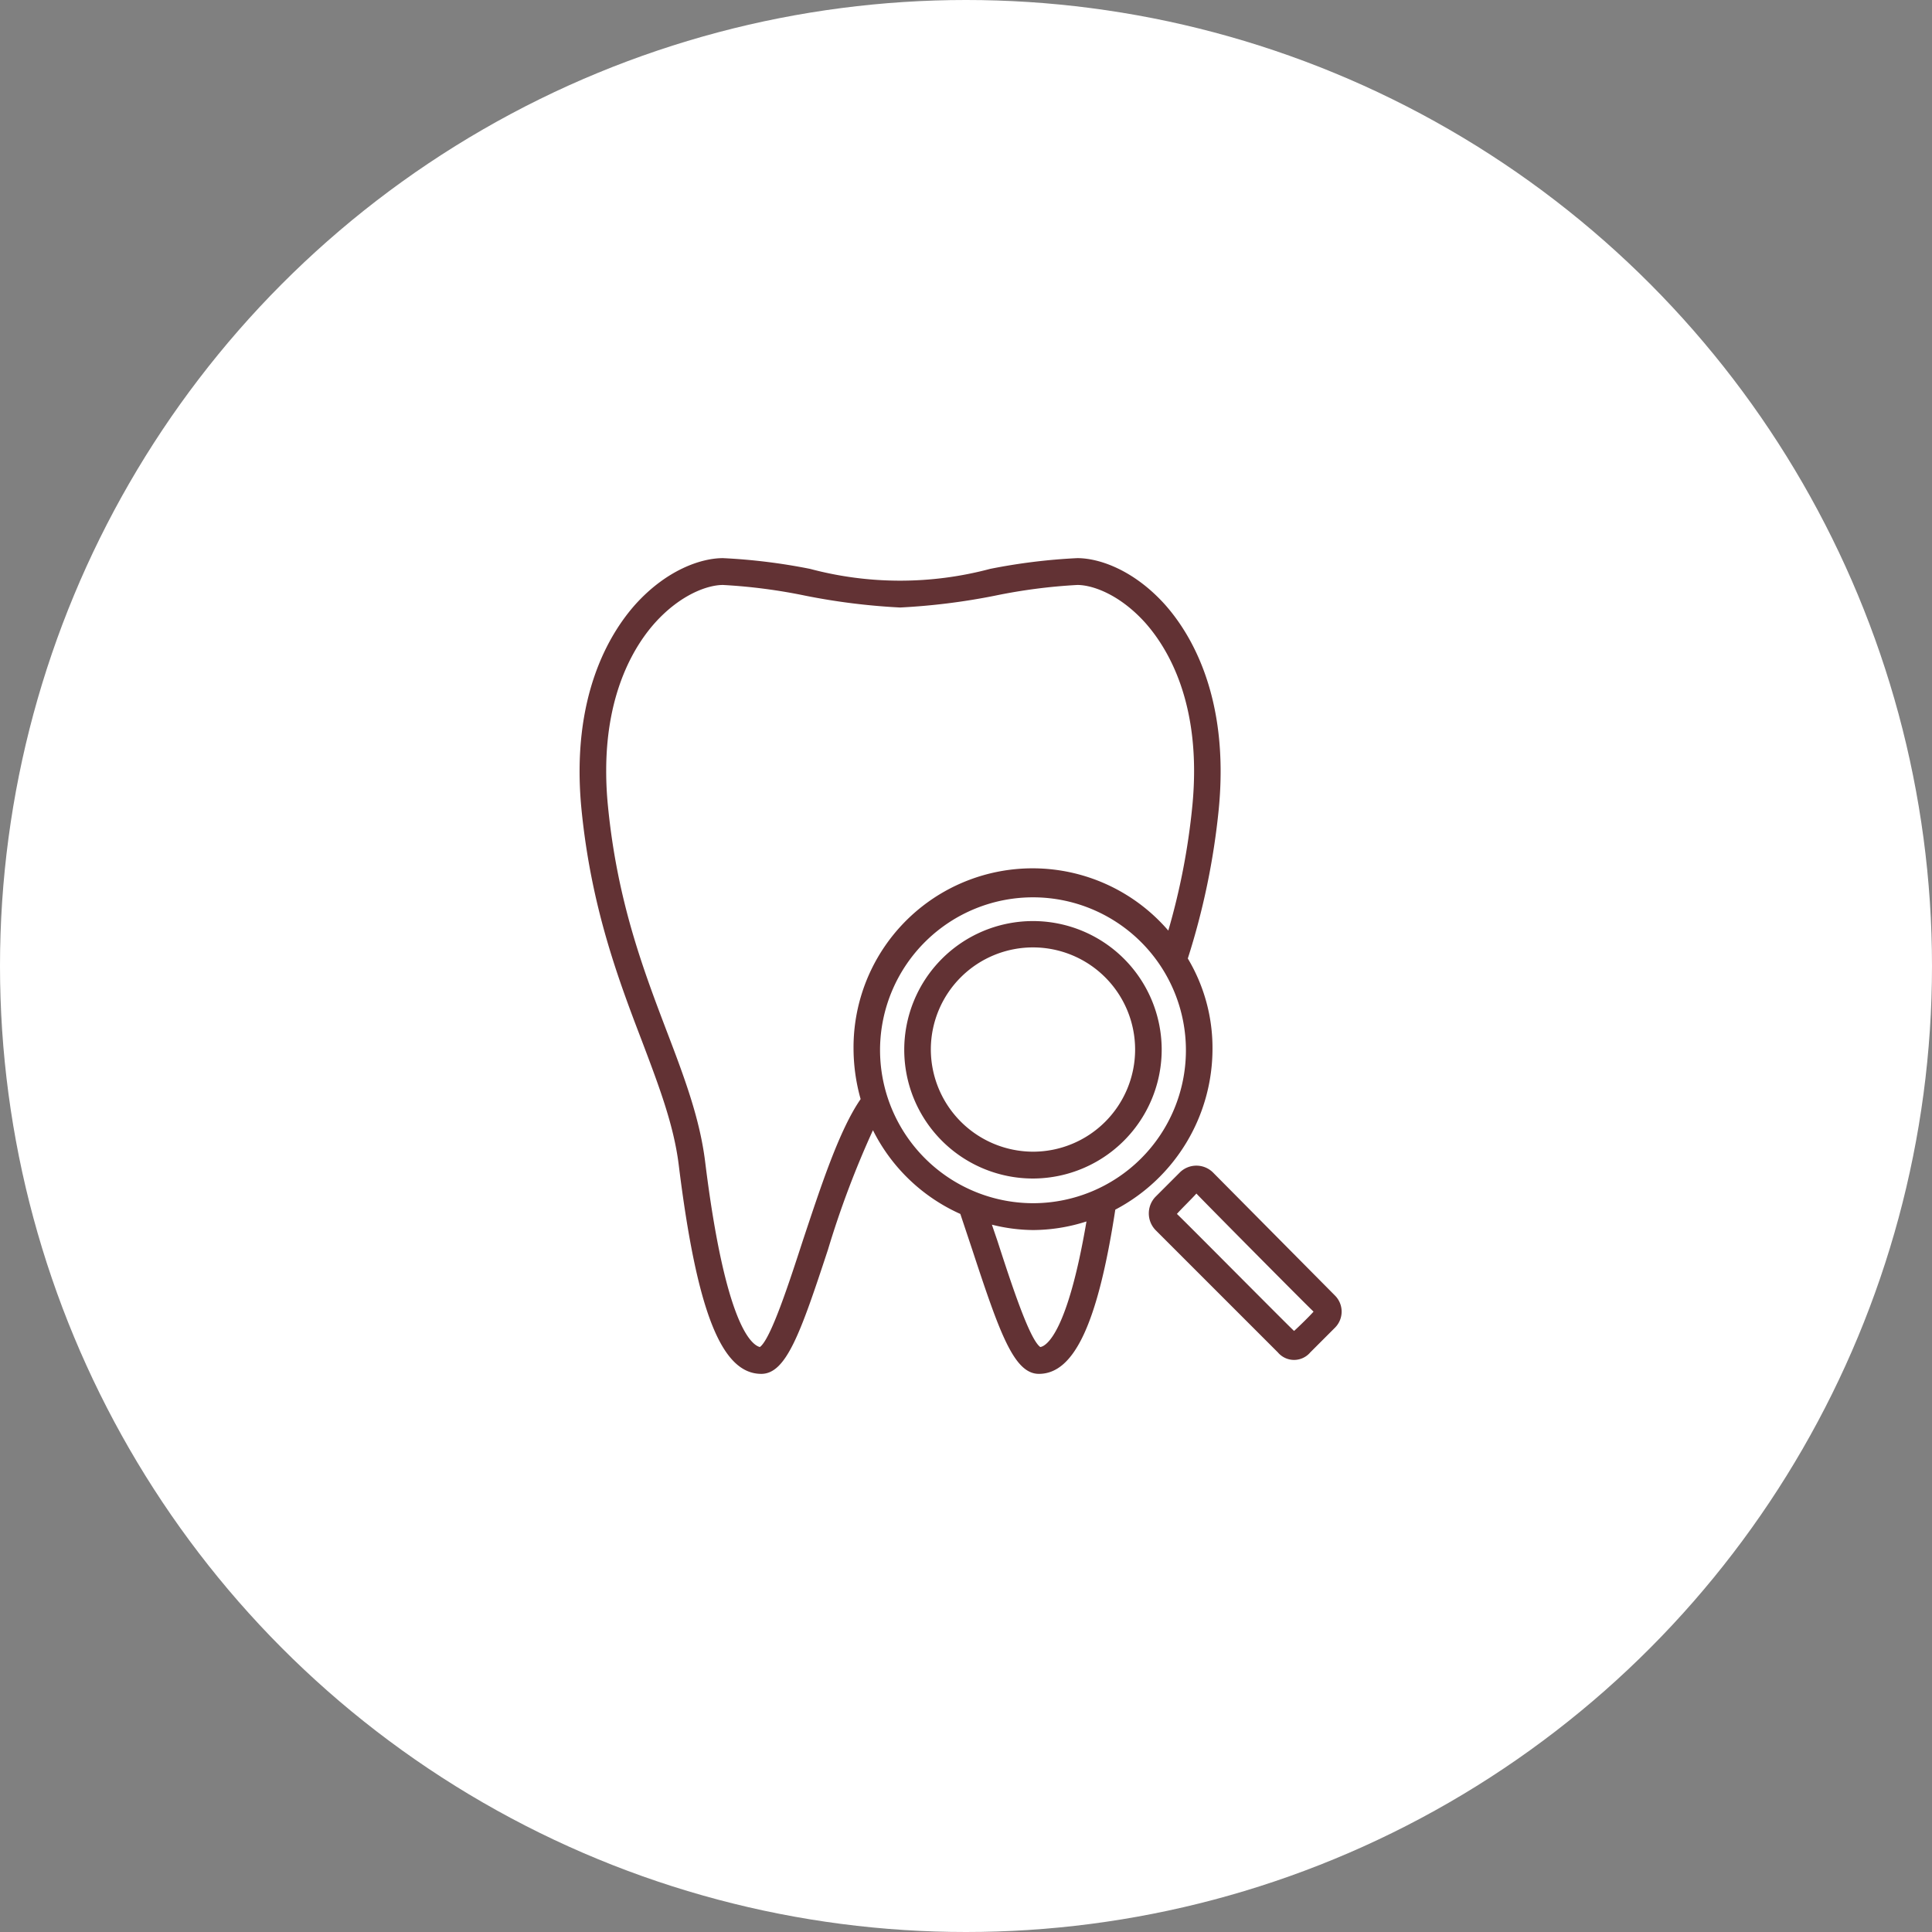
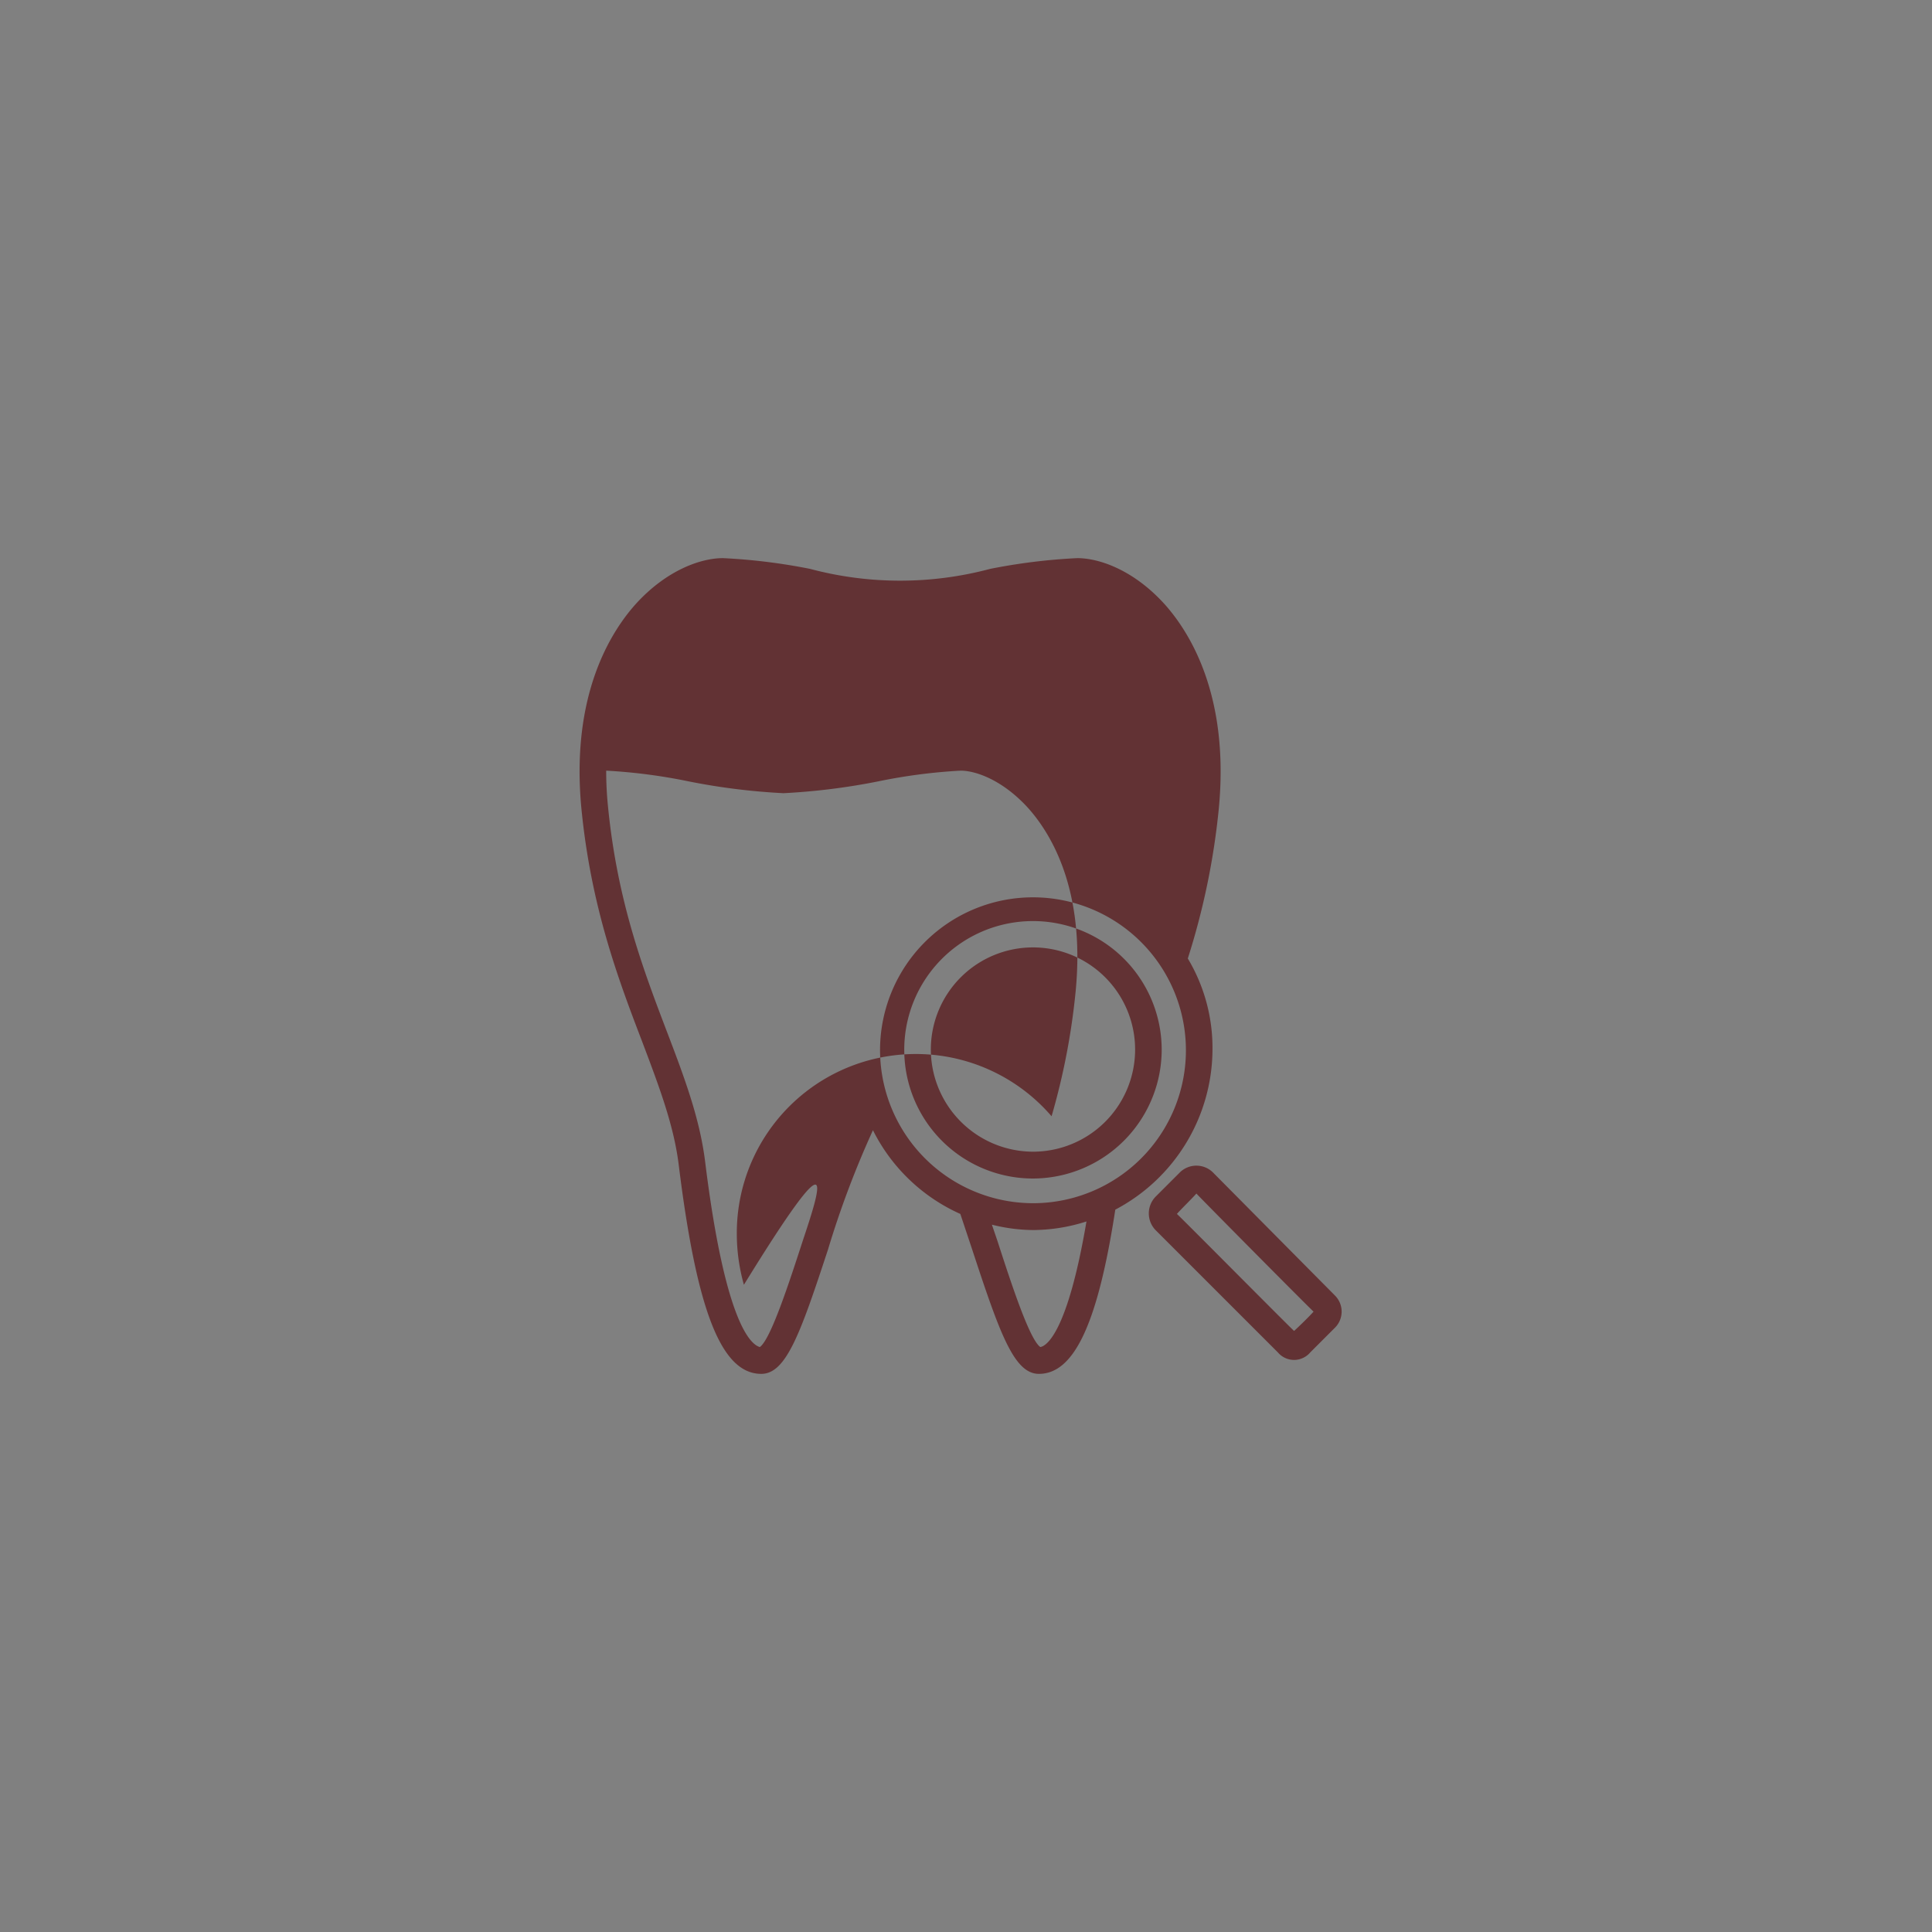
<svg xmlns="http://www.w3.org/2000/svg" id="icn__medical01.svg" width="180" height="180" viewBox="0 0 180 180">
  <rect x="0" y="0" width="180" height="180" fill="#808080" stroke="none" />
  <defs>
    <style>
      .cls-1 {
        fill: #fff;
      }

      .cls-2 {
        fill: #623234;
        fill-rule: evenodd;
      }
    </style>
  </defs>
-   <circle id="楕円形_1370" data-name="楕円形 1370" class="cls-1" cx="90" cy="90" r="90" />
-   <path id="シェイプ_1372" data-name="シェイプ 1372" class="cls-2" d="M408.232,10444.7a11.993,11.993,0,1,0-11.992,12.1A12.02,12.02,0,0,0,408.232,10444.7Zm-21.508,0a9.516,9.516,0,1,1,9.516,9.6A9.544,9.544,0,0,1,386.724,10444.7Zm26.241,0a16.22,16.22,0,0,0-2.3-8.4,67.605,67.605,0,0,0,2.882-13.9c1.032-10.6-2.711-16.5-5.035-19.1-2.894-3.2-6.1-4.3-8.14-4.3a54.9,54.9,0,0,0-8.118,1,32.573,32.573,0,0,1-16.787,0,54.888,54.888,0,0,0-8.117-1c-2.038,0-5.247,1.1-8.141,4.3-2.323,2.6-6.066,8.5-5.034,19.1,0.9,9.1,3.416,15.8,5.637,21.6,1.587,4.2,2.957,7.8,3.42,11.5,1.69,13.7,3.992,19.5,7.695,19.5,2.322,0,3.657-3.8,6.221-11.6a87.488,87.488,0,0,1,4.183-11.1,16.739,16.739,0,0,0,8.141,7.8l1.1,3.3c2.564,7.8,3.9,11.6,6.221,11.6,3.286,0,5.488-4.7,7.117-15.3A16.936,16.936,0,0,0,412.965,10444.7Zm-38.173,17.9c-1.268,3.9-2.992,9.2-4,9.9-0.743-.2-3.2-1.9-5.1-17.3-0.5-4-1.92-7.8-3.564-12.1-2.165-5.7-4.618-12.1-5.486-21a32.552,32.552,0,0,1-.164-3.3c0-7.5,2.768-11.8,4.569-13.8,2.353-2.6,4.867-3.5,6.306-3.5a51.639,51.639,0,0,1,7.684,1,60.741,60.741,0,0,0,8.827,1.1,60.757,60.757,0,0,0,8.827-1.1,51.639,51.639,0,0,1,7.684-1c1.438,0,3.952.9,6.305,3.5,2.048,2.3,5.343,7.5,4.406,17.1a63.9,63.9,0,0,1-2.238,11.6,16.682,16.682,0,0,0-29.326,11,17.509,17.509,0,0,0,.661,4.7C378.176,10452.3,376.457,10457.6,374.792,10462.6Zm7.2-17.9a14.249,14.249,0,1,1,14.248,14.4A14.281,14.281,0,0,1,381.992,10444.7Zm14.933,27.8c-1.013-.7-2.736-6-4-9.9l-0.512-1.5a16.172,16.172,0,0,0,3.831.5,16.433,16.433,0,0,0,4.98-.8C399.489,10471,397.554,10472.4,396.925,10472.5Zm27.449-4.8-11.4-11.5a2.2,2.2,0,0,0-3.018,0l-2.3,2.3a2.238,2.238,0,0,0,0,3.1l11.4,11.4a1.976,1.976,0,0,0,3.018,0l2.3-2.3A2.117,2.117,0,0,0,424.374,10467.7Zm-3.808,3.3c-0.455-.4-10.462-10.5-10.916-10.9,0.342-.4,1.473-1.5,1.815-1.9,0.455,0.5,10.462,10.6,10.916,11C422.039,10469.6,420.908,10470.7,420.566,10471Z" transform="translate(-300 -10347)" />
+   <path id="シェイプ_1372" data-name="シェイプ 1372" class="cls-2" d="M408.232,10444.7a11.993,11.993,0,1,0-11.992,12.1A12.02,12.02,0,0,0,408.232,10444.7Zm-21.508,0a9.516,9.516,0,1,1,9.516,9.6A9.544,9.544,0,0,1,386.724,10444.7Zm26.241,0a16.22,16.22,0,0,0-2.3-8.4,67.605,67.605,0,0,0,2.882-13.9c1.032-10.6-2.711-16.5-5.035-19.1-2.894-3.2-6.1-4.3-8.14-4.3a54.9,54.9,0,0,0-8.118,1,32.573,32.573,0,0,1-16.787,0,54.888,54.888,0,0,0-8.117-1c-2.038,0-5.247,1.1-8.141,4.3-2.323,2.6-6.066,8.5-5.034,19.1,0.9,9.1,3.416,15.8,5.637,21.6,1.587,4.2,2.957,7.8,3.42,11.5,1.69,13.7,3.992,19.5,7.695,19.5,2.322,0,3.657-3.8,6.221-11.6a87.488,87.488,0,0,1,4.183-11.1,16.739,16.739,0,0,0,8.141,7.8l1.1,3.3c2.564,7.8,3.9,11.6,6.221,11.6,3.286,0,5.488-4.7,7.117-15.3A16.936,16.936,0,0,0,412.965,10444.7Zm-38.173,17.9c-1.268,3.9-2.992,9.2-4,9.9-0.743-.2-3.2-1.9-5.1-17.3-0.5-4-1.92-7.8-3.564-12.1-2.165-5.7-4.618-12.1-5.486-21a32.552,32.552,0,0,1-.164-3.3a51.639,51.639,0,0,1,7.684,1,60.741,60.741,0,0,0,8.827,1.1,60.757,60.757,0,0,0,8.827-1.1,51.639,51.639,0,0,1,7.684-1c1.438,0,3.952.9,6.305,3.5,2.048,2.3,5.343,7.5,4.406,17.1a63.9,63.9,0,0,1-2.238,11.6,16.682,16.682,0,0,0-29.326,11,17.509,17.509,0,0,0,.661,4.7C378.176,10452.3,376.457,10457.6,374.792,10462.6Zm7.2-17.9a14.249,14.249,0,1,1,14.248,14.4A14.281,14.281,0,0,1,381.992,10444.7Zm14.933,27.8c-1.013-.7-2.736-6-4-9.9l-0.512-1.5a16.172,16.172,0,0,0,3.831.5,16.433,16.433,0,0,0,4.98-.8C399.489,10471,397.554,10472.4,396.925,10472.5Zm27.449-4.8-11.4-11.5a2.2,2.2,0,0,0-3.018,0l-2.3,2.3a2.238,2.238,0,0,0,0,3.1l11.4,11.4a1.976,1.976,0,0,0,3.018,0l2.3-2.3A2.117,2.117,0,0,0,424.374,10467.7Zm-3.808,3.3c-0.455-.4-10.462-10.5-10.916-10.9,0.342-.4,1.473-1.5,1.815-1.9,0.455,0.5,10.462,10.6,10.916,11C422.039,10469.6,420.908,10470.7,420.566,10471Z" transform="translate(-300 -10347)" />
</svg>